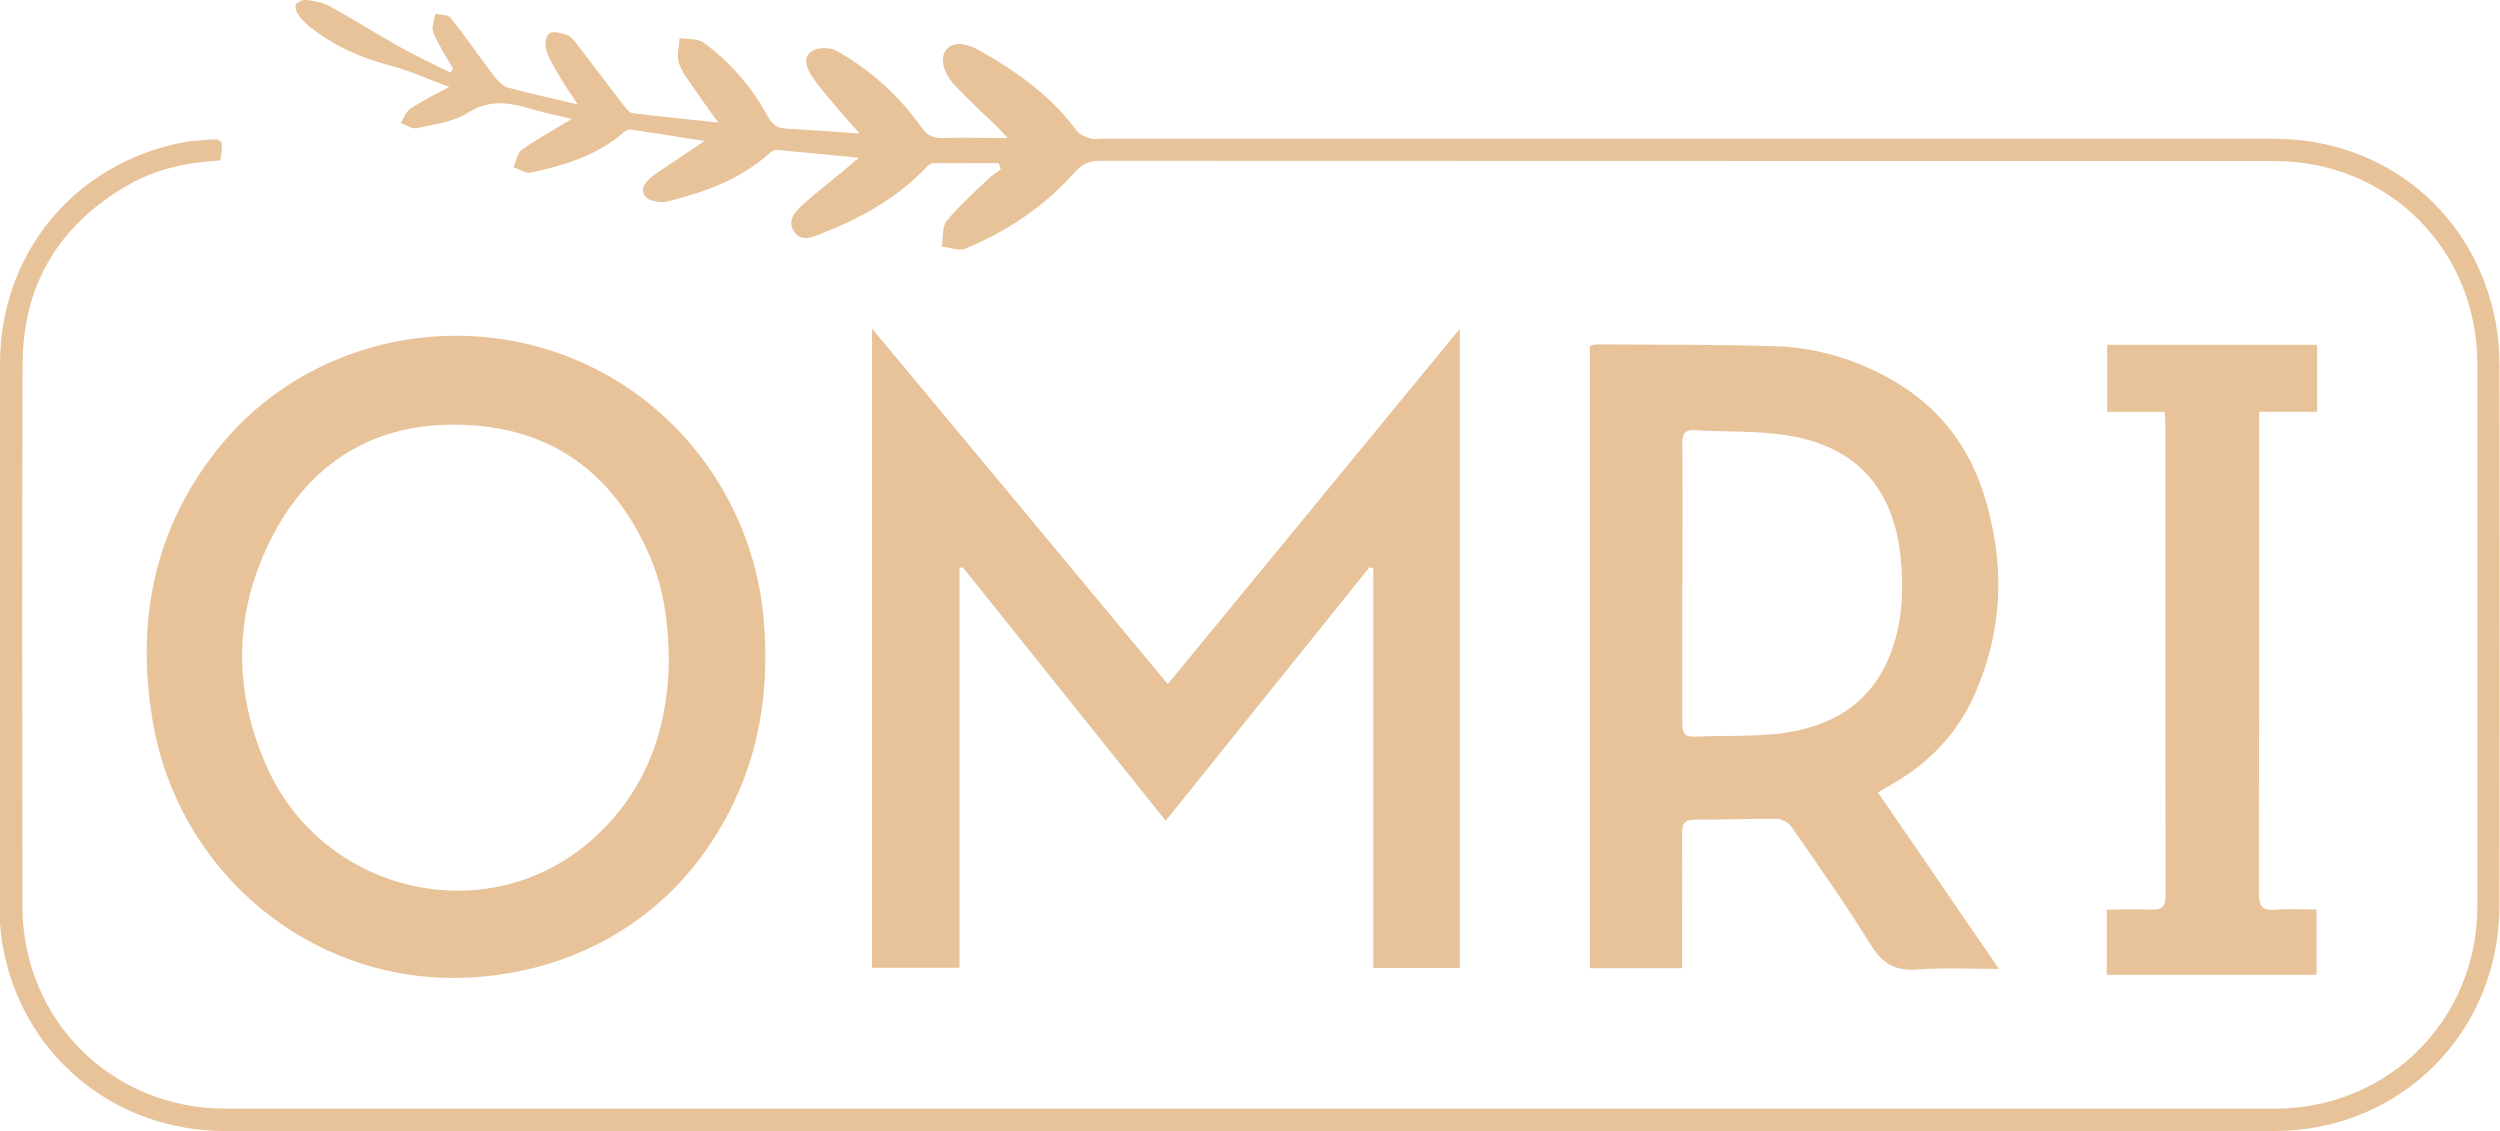
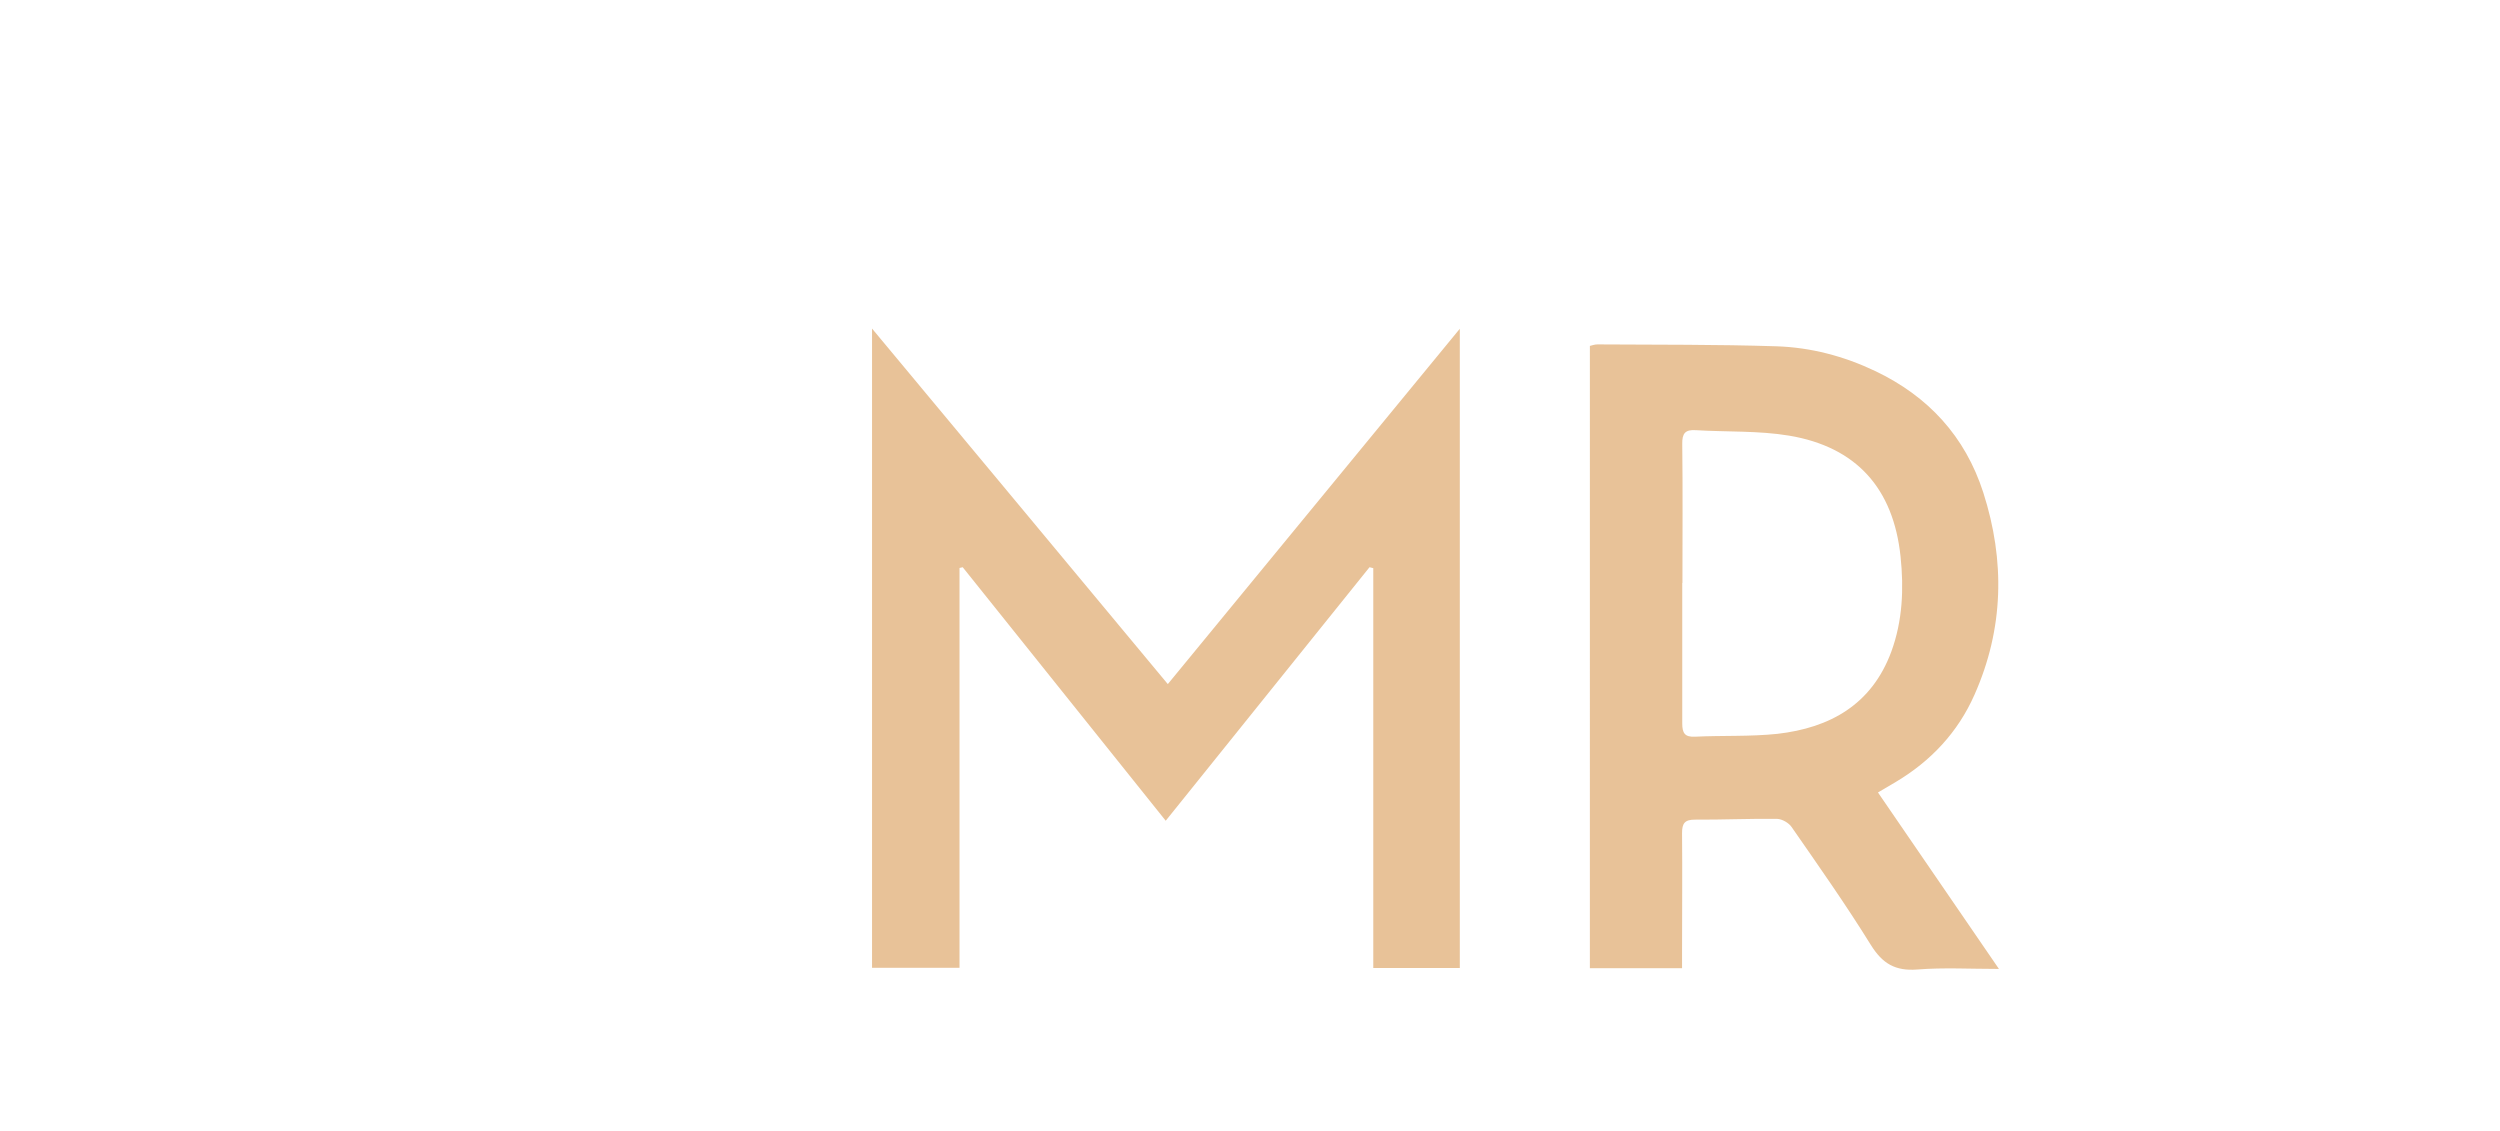
<svg xmlns="http://www.w3.org/2000/svg" id="Layer_1" viewBox="0 0 132.62 60">
  <defs>
    <style>.cls-1{fill:none;}.cls-2{clip-path:url(#clippath);}.cls-3{fill:#e8c298;}.cls-4{clip-path:url(#clippath-1);}.cls-5{opacity:.7;}</style>
    <clipPath id="clippath">
      <rect class="cls-1" x="-934.23" y="868.49" width="600.09" height="266.78" />
    </clipPath>
    <clipPath id="clippath-1">
      <rect class="cls-1" x="-934.23" y="745.84" width="600.09" height="778.85" />
    </clipPath>
  </defs>
  <g class="cls-2">
    <g class="cls-4">
      <image class="cls-5" width="5800" height="5800" transform="translate(-1121.76 357.22) rotate(-9.84) scale(.35)" />
    </g>
  </g>
  <g>
-     <path class="cls-3" d="M11.7,8.51c-1.78,.1-3.48,.46-5,1.36C3.11,11.97,1.22,15.12,1.2,19.28c-.04,9.59-.02,19.19-.01,28.78,0,6.04,4.73,10.75,10.76,10.75,36.24,0,72.49,0,108.73,0,6.03,0,10.75-4.73,10.74-10.77,0-9.57,0-19.14,0-28.7,0-6.09-4.7-10.8-10.79-10.8-20.76,0-41.52,0-62.28-.01-.6,0-.96,.18-1.38,.65-1.59,1.79-3.56,3.1-5.76,4.01-.34,.14-.83-.07-1.25-.11,.08-.46,0-1.04,.26-1.36,.66-.81,1.46-1.51,2.22-2.24,.19-.19,.44-.33,.65-.49l-.12-.34c-1.16,0-2.32,0-3.48,.01-.14,0-.3,.16-.41,.28-1.55,1.61-3.46,2.65-5.5,3.45-.5,.2-1.13,.47-1.49-.16-.34-.6,.14-1.05,.55-1.42,.63-.57,1.31-1.09,1.97-1.64,.26-.22,.52-.44,.95-.8-1.62-.16-3.01-.3-4.39-.42-.12-.01-.27,.11-.38,.2-1.54,1.39-3.44,2.05-5.39,2.54-.36,.09-1-.02-1.18-.28-.33-.47,.13-.88,.53-1.16,.82-.57,1.65-1.11,2.62-1.77-1.42-.22-2.67-.43-3.91-.61-.12-.02-.29,.08-.39,.16-1.41,1.23-3.14,1.74-4.91,2.13-.27,.06-.61-.19-.92-.29,.14-.32,.2-.75,.45-.93,.79-.56,1.65-1.03,2.65-1.63-.83-.2-1.52-.34-2.2-.54-1.14-.34-2.18-.51-3.33,.22-.77,.49-1.79,.6-2.72,.81-.25,.05-.55-.18-.83-.27,.16-.26,.27-.6,.5-.76,.6-.4,1.26-.72,2.07-1.16-1.12-.41-2.08-.86-3.09-1.12-1.59-.41-3.03-1.06-4.31-2.07-.23-.19-.45-.41-.62-.65-.1-.15-.18-.44-.11-.54,.11-.14,.39-.26,.57-.23,.42,.06,.86,.13,1.22,.33,1.27,.7,2.5,1.48,3.77,2.19,.86,.48,1.75,.89,2.63,1.33l.15-.2c-.26-.44-.53-.88-.77-1.33-.13-.24-.29-.5-.32-.76-.03-.27,.1-.55,.15-.83,.27,.07,.67,.04,.8,.21,.79,.99,1.51,2.05,2.28,3.06,.2,.27,.48,.57,.78,.65,1.15,.32,2.32,.56,3.69,.89-.42-.63-.72-1.06-.98-1.51-.26-.45-.55-.91-.7-1.4-.08-.26-.01-.72,.17-.86,.18-.14,.59-.02,.88,.06,.18,.05,.35,.21,.47,.36,.87,1.13,1.72,2.27,2.59,3.39,.13,.16,.29,.4,.46,.42,1.44,.18,2.88,.32,4.56,.5-.49-.69-.86-1.18-1.2-1.69-.32-.48-.71-.94-.89-1.47-.13-.39,.02-.88,.04-1.32,.44,.08,.97,.01,1.29,.25,1.41,1.04,2.54,2.35,3.38,3.89,.24,.43,.5,.64,.97,.66,1.22,.07,2.44,.16,3.91,.26-.49-.55-.83-.93-1.16-1.32-.47-.56-.96-1.1-1.36-1.7-.27-.41-.53-1.01-.01-1.35,.32-.2,.96-.21,1.3-.02,1.79,1.01,3.31,2.37,4.5,4.05,.3,.43,.6,.59,1.1,.58,1.12-.03,2.24,0,3.49,0-.2-.21-.35-.38-.51-.54-.76-.74-1.54-1.45-2.26-2.21-.66-.69-.83-1.46-.52-1.89,.33-.46,.97-.48,1.92,.07,1.93,1.1,3.71,2.39,5.05,4.21,.15,.2,.46,.31,.73,.39,.21,.06,.45,.01,.67,.01,20.69,0,41.37,0,62.06,0,5.93,0,10.7,3.94,11.79,9.74,.14,.74,.2,1.5,.2,2.24,.01,9.57,.01,19.14,0,28.7,0,6.72-5.24,11.96-11.96,11.96-36.22,0-72.44,0-108.66,0-6.02,0-10.91-4.14-11.86-10.03-.1-.64-.14-1.3-.14-1.95C0,38.45,0,28.88,0,19.31c0-5.92,4.02-10.73,9.85-11.78,.32-.06,.65-.07,.97-.1,1.02-.1,1.04-.07,.87,1.08Z" />
    <path class="cls-3" d="M61.84,43.54c-3.65-4.56-7.21-9.01-10.77-13.45l-.17,.04v21.21h-4.64V17.43c5.29,6.35,10.45,12.56,15.69,18.86l15.49-18.85V51.35h-4.59V30.14l-.2-.05c-3.58,4.45-7.15,8.9-10.82,13.46Z" />
-     <path class="cls-3" d="M24.46,51.87c-8.01,.21-14.99-5.57-16.36-13.61-.92-5.42,.11-10.4,3.66-14.7,4.11-4.97,11.02-6.95,17.28-5.02,6.33,1.95,10.84,7.59,11.46,14.19,.41,4.38-.4,8.44-2.87,12.11-2.92,4.35-7.73,6.89-13.17,7.03Zm11.02-16.73c-.02-2.12-.27-3.91-.99-5.59-1.81-4.23-4.96-6.74-9.6-7-4.67-.27-8.28,1.73-10.44,5.9-2.05,3.95-2.11,8.09-.33,12.15,3,6.85,11.79,8.83,17.29,3.94,2.9-2.57,4.01-5.92,4.07-9.39Z" />
    <path class="cls-3" d="M99.63,42.05l6.41,9.35c-1.54,0-2.94-.08-4.33,.03-1.17,.09-1.85-.31-2.47-1.31-1.32-2.13-2.77-4.19-4.2-6.25-.15-.22-.5-.42-.76-.43-1.46-.02-2.91,.05-4.37,.04-.54,0-.68,.2-.68,.71,.02,2.11,0,4.22,0,6.33,0,.27,0,.54,0,.84h-4.89V18.35c.12-.03,.26-.08,.4-.08,3.17,.02,6.33,0,9.5,.1,1.82,.06,3.57,.52,5.23,1.31,2.82,1.34,4.78,3.47,5.74,6.45,1.16,3.62,1.09,7.22-.47,10.73-.88,1.99-2.31,3.51-4.17,4.62-.3,.18-.59,.35-.95,.56Zm-10.39-11.12c0,2.48,0,4.97,0,7.45,0,.5,.13,.73,.68,.7,1.45-.07,2.92,0,4.36-.15,2.8-.32,5.01-1.55,6.05-4.36,.6-1.64,.67-3.34,.49-5.05-.38-3.61-2.34-5.81-5.91-6.41-1.62-.27-3.3-.19-4.95-.29-.57-.04-.73,.18-.72,.73,.03,2.46,.01,4.92,.01,7.37Z" />
-     <path class="cls-3" d="M122.89,48.26v3.45h-11.13v-3.46c.78,0,1.57-.02,2.36,0,.53,.02,.76-.13,.76-.71-.02-8.36-.01-16.72-.01-25.08,0-.17-.02-.34-.04-.61h-3.05v-3.56h11.14v3.55h-3.08v.89c0,8.21,0,16.42-.01,24.63,0,.67,.14,.96,.87,.9,.7-.06,1.4-.01,2.2-.01Z" />
  </g>
</svg>